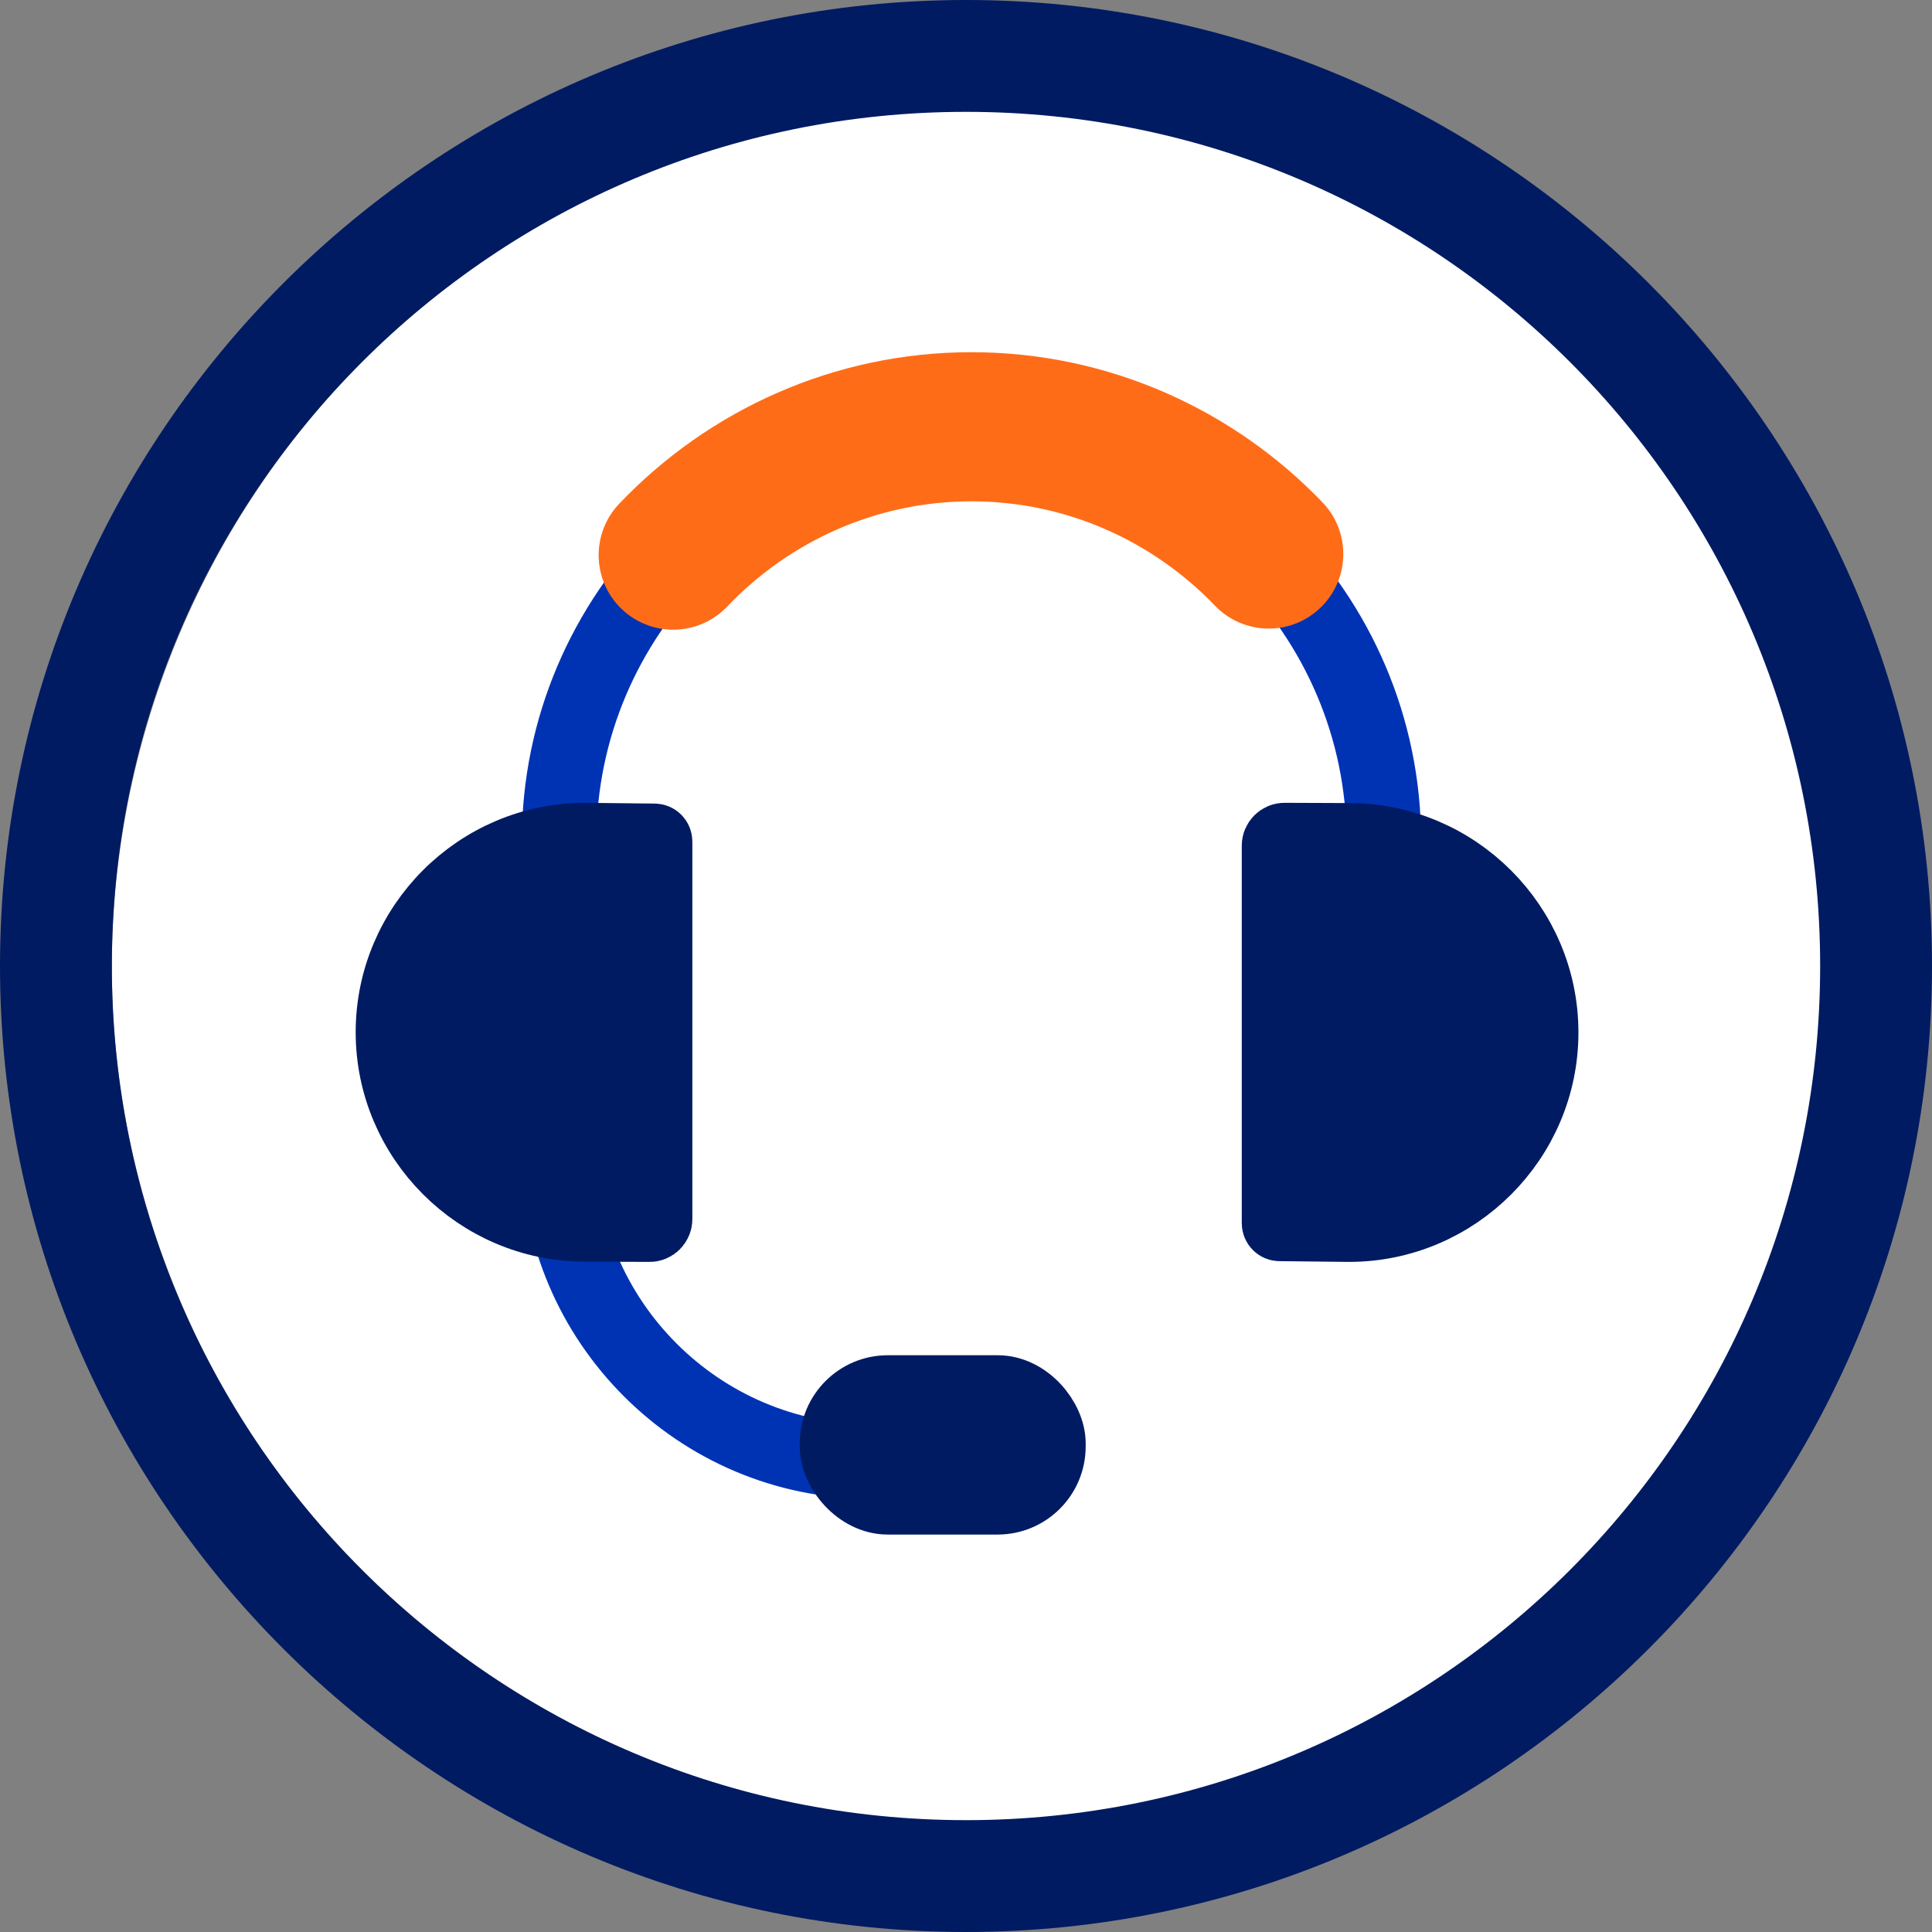
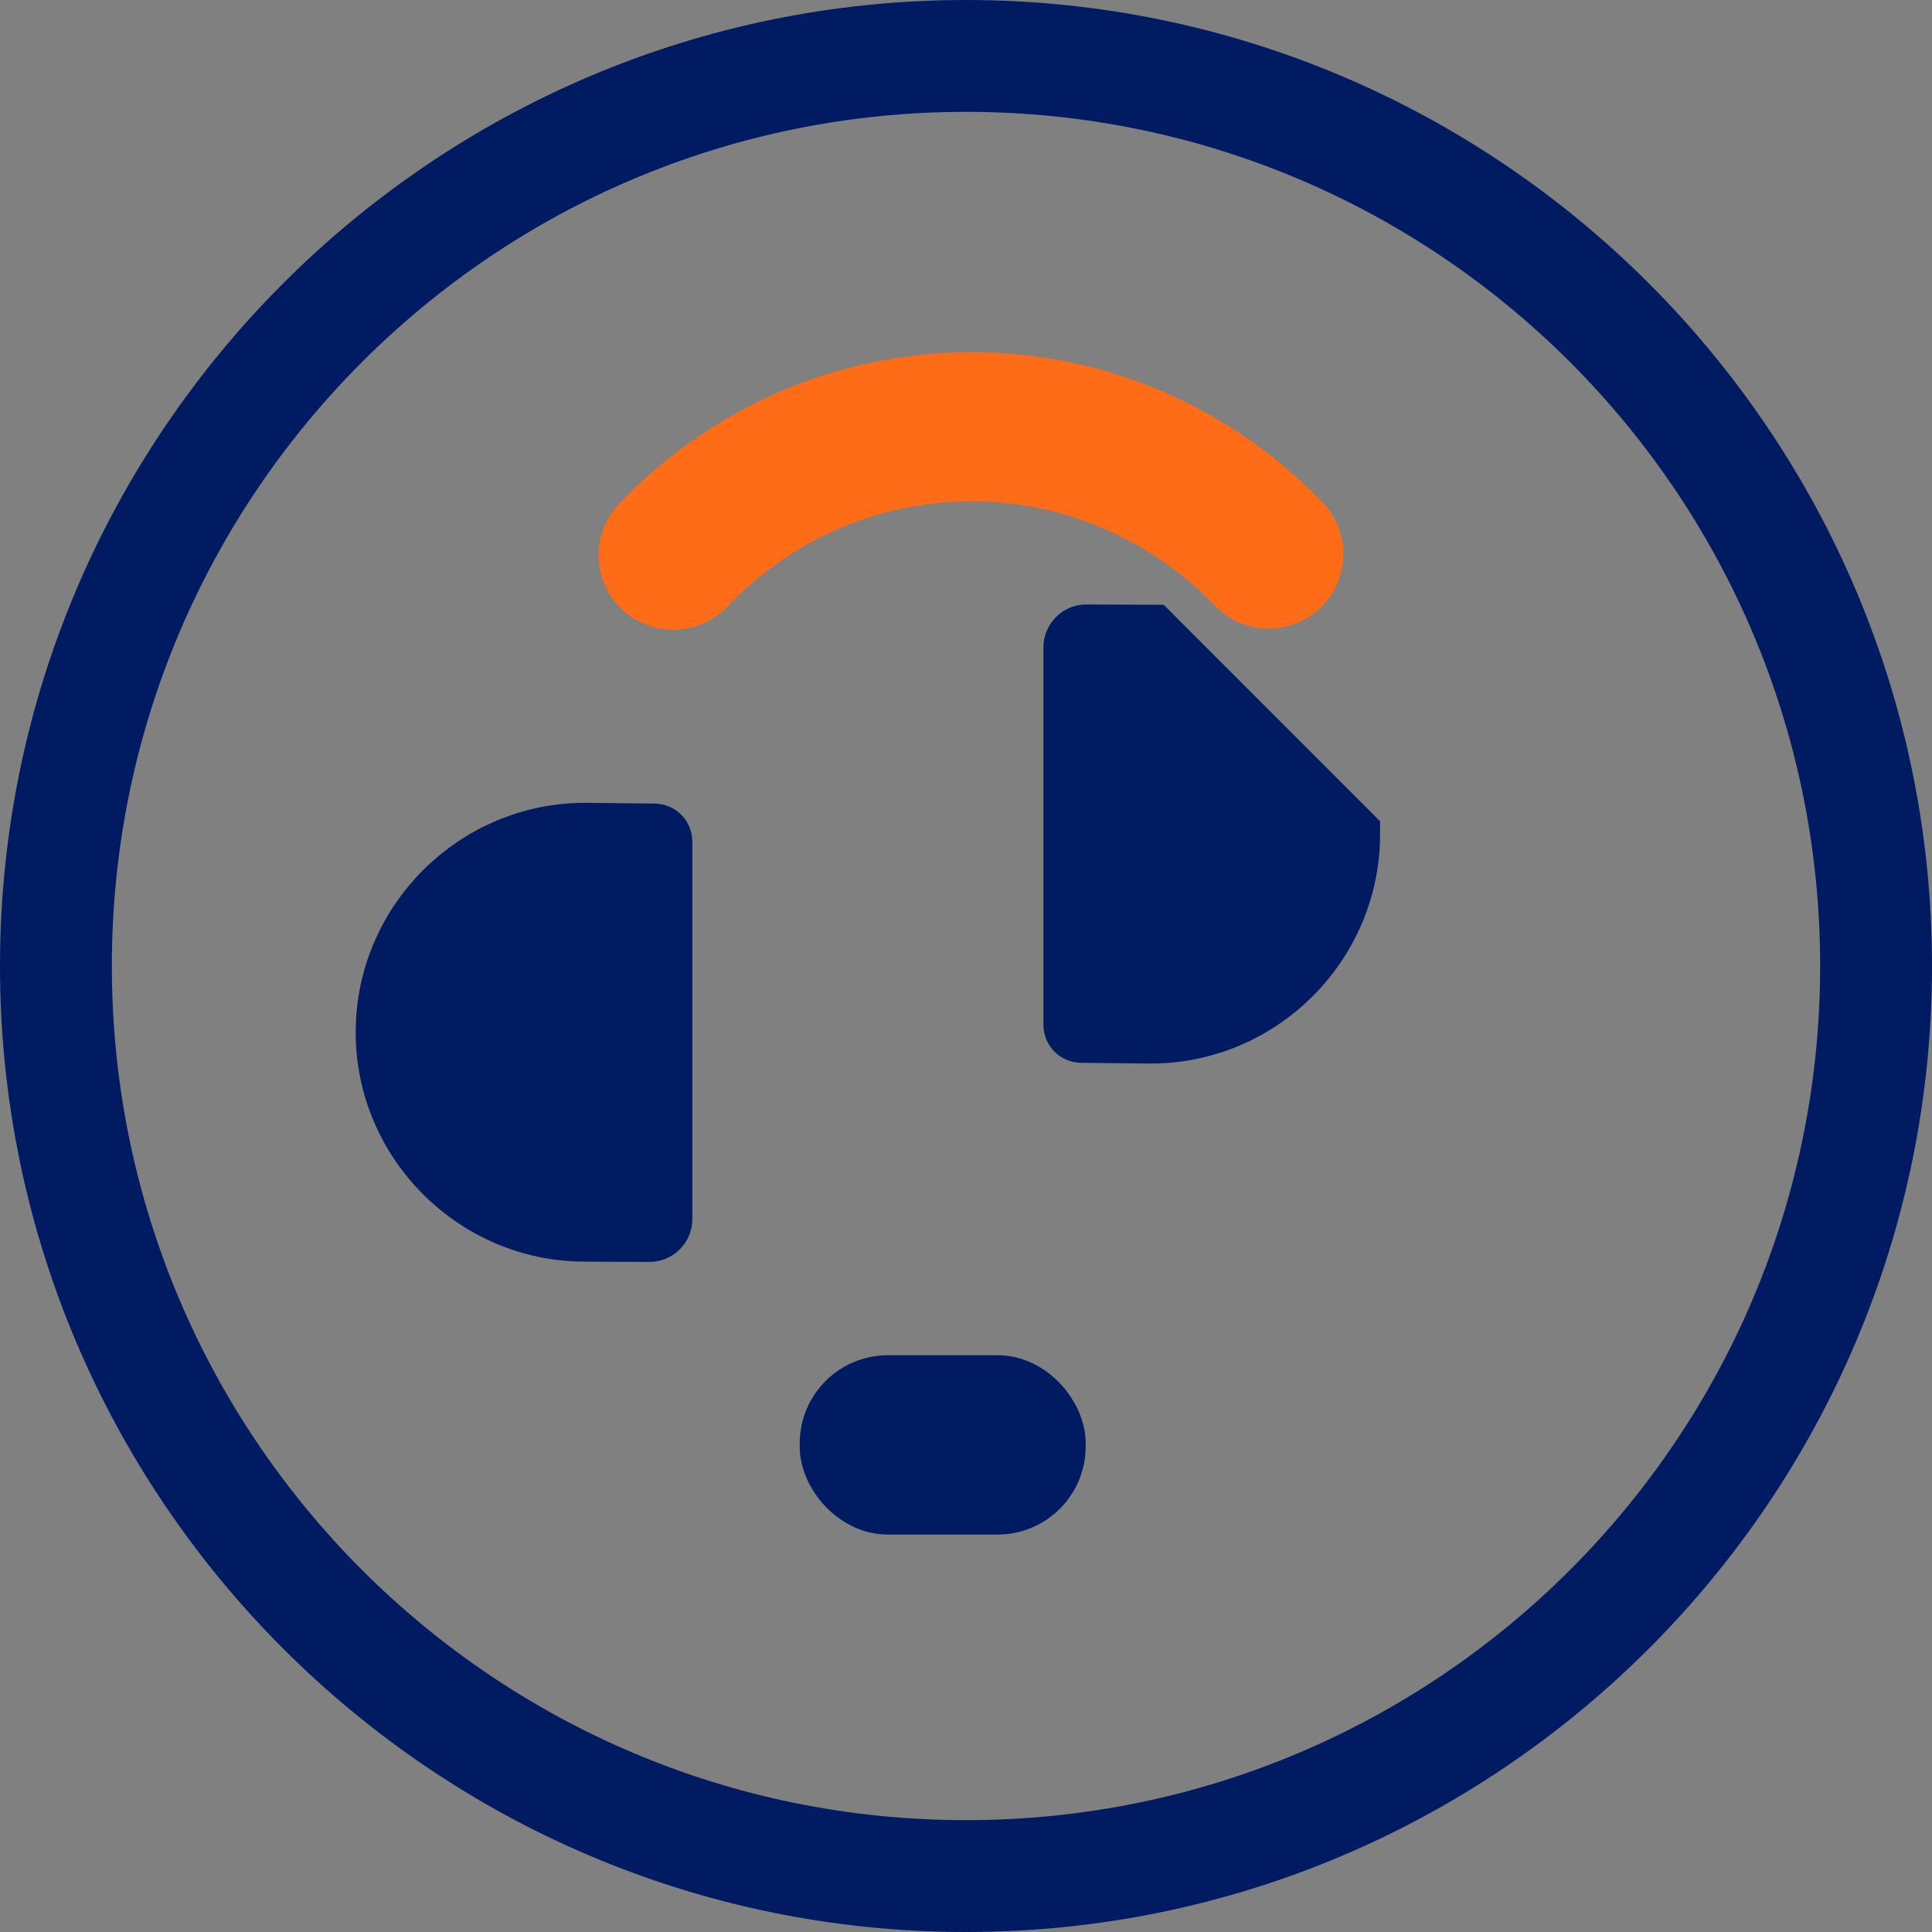
<svg xmlns="http://www.w3.org/2000/svg" id="Calque_2" viewBox="0 0 155.46 155.46">
  <rect x="0" y="0" width="155.46" height="155.46" fill="#808080" stroke="none" />
  <defs>
    <style>.cls-1{fill:#fff;}.cls-2{stroke:#ff6c18;stroke-width:12px;}.cls-2,.cls-3{fill:none;}.cls-2,.cls-3,.cls-4{stroke-linecap:round;stroke-miterlimit:10;}.cls-3{stroke:#0033b4;stroke-width:6px;}.cls-4{stroke:#001b62;stroke-width:5px;}.cls-4,.cls-5{fill:#001b62;}</style>
  </defs>
  <g id="Layer_1">
    <g>
      <g>
-         <path class="cls-1" d="M142.44,54.21c-9.87-27.09-35.87-45.29-64.69-45.29-8.01,0-15.92,1.39-23.53,4.15C18.6,26.1,.18,65.67,13.16,101.28c9.83,27.06,35.82,45.26,64.65,45.26,8.01,0,15.92-1.41,23.52-4.17,17.28-6.27,31.06-18.91,38.82-35.58,7.77-16.65,8.59-35.31,2.29-52.57h0Z" />
-         <path class="cls-3" d="M44.99,81.46v-13.8h0c0-18.25,14.93-33.18,33.18-33.18h0c18.25,0,33.18,14.93,33.18,33.18h0v19.39" />
        <path class="cls-2" d="M54.17,44.67c6.05-6.35,14.59-10.33,24-10.33h0c9.37,0,17.87,3.94,23.92,10.24" />
-         <path class="cls-3" d="M70.04,117.6h0c-13.8,0-25.09-11.29-25.09-25.09h0" />
        <path class="cls-4" d="M47.08,99.02h0c-8.78,0-15.96-7.18-15.96-15.96h0c0-8.78,7.18-15.96,15.96-15.96h0l5.58,.06c.31,0,.55,.25,.55,.56v30.37c0,.53-.43,.96-.96,.95l-5.18-.02Z" />
-         <path class="cls-4" d="M108.55,67.12h0c8.78,0,15.96,7.18,15.96,15.96h0c0,8.78-7.18,15.96-15.96,15.96h0l-5.58-.06c-.31,0-.55-.25-.55-.56v-30.37c0-.53,.43-.96,.96-.95l5.18,.02Z" />
+         <path class="cls-4" d="M108.55,67.12h0h0c0,8.78-7.18,15.96-15.96,15.96h0l-5.58-.06c-.31,0-.55-.25-.55-.56v-30.37c0-.53,.43-.96,.96-.95l5.18,.02Z" />
        <rect class="cls-4" x="66.85" y="111.55" width="18.01" height="9.43" rx="4.59" ry="4.59" />
      </g>
      <path class="cls-5" d="M77.73,9c37.96,0,68.73,30.77,68.73,68.73s-30.77,68.73-68.73,68.73S9,115.69,9,77.73,39.77,9,77.73,9m0-9C34.87,0,0,34.87,0,77.73s34.87,77.73,77.73,77.73,77.73-34.87,77.73-77.73S120.59,0,77.73,0h0Z" />
    </g>
  </g>
</svg>